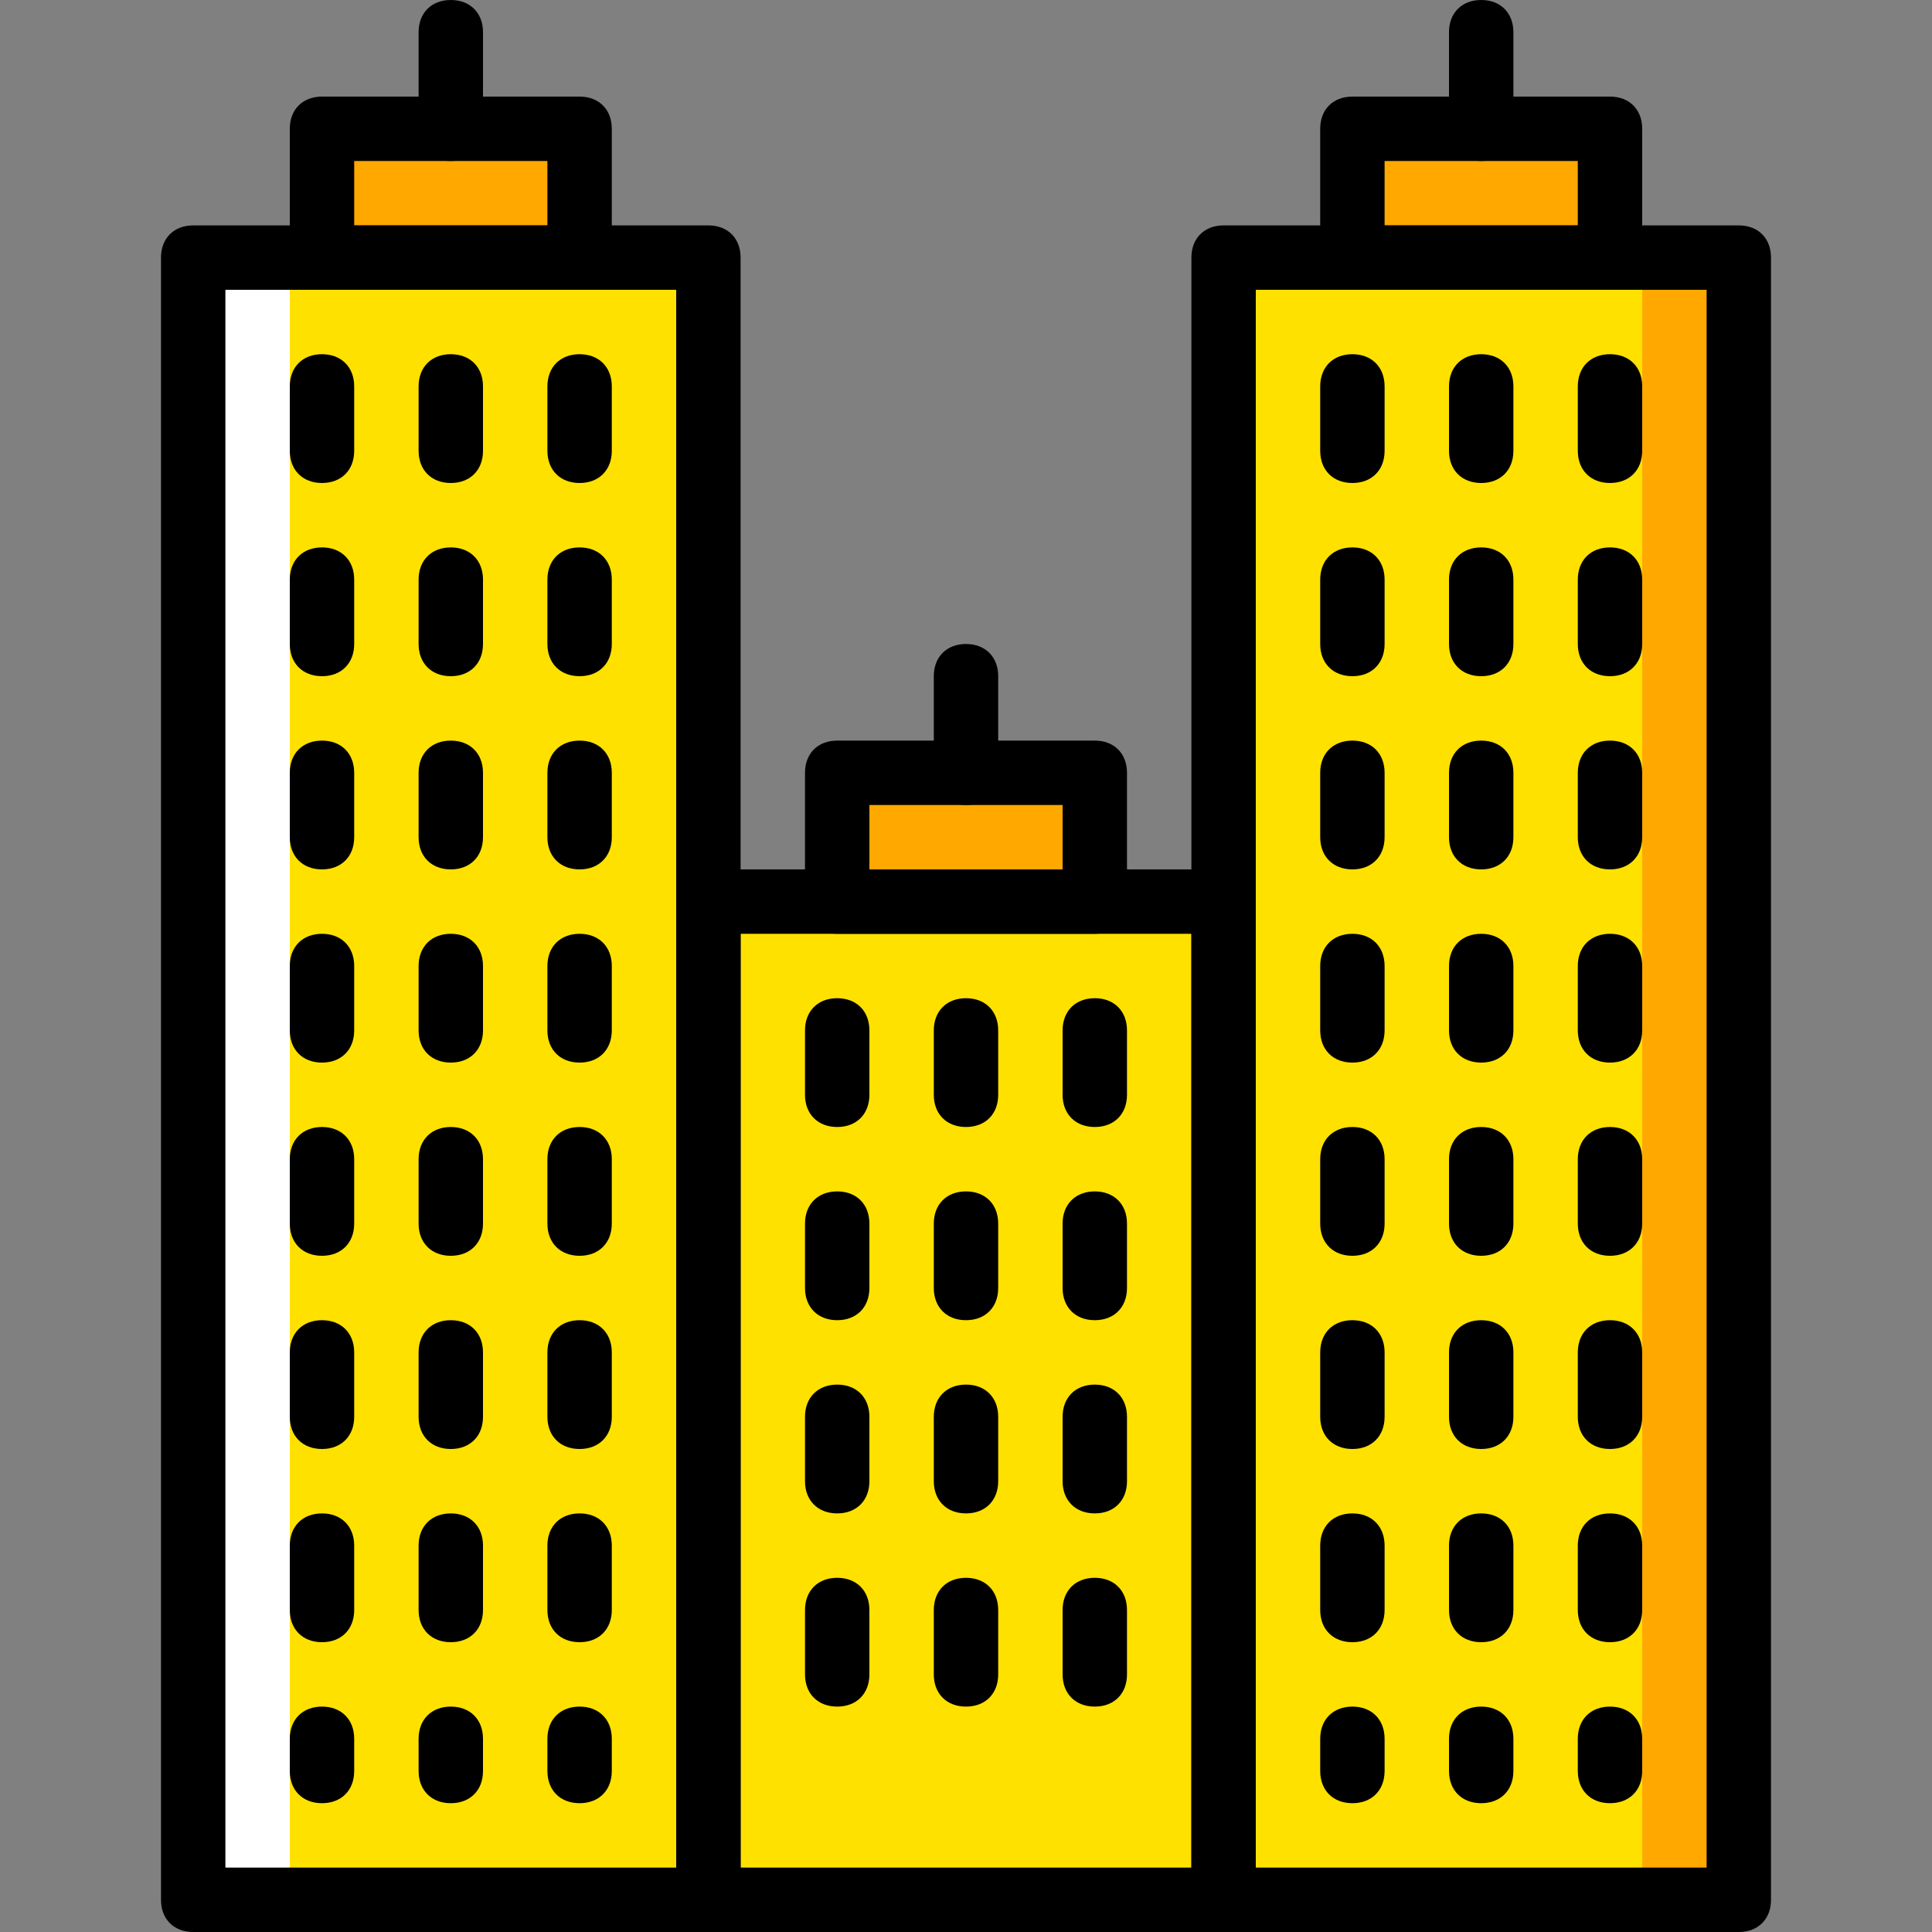
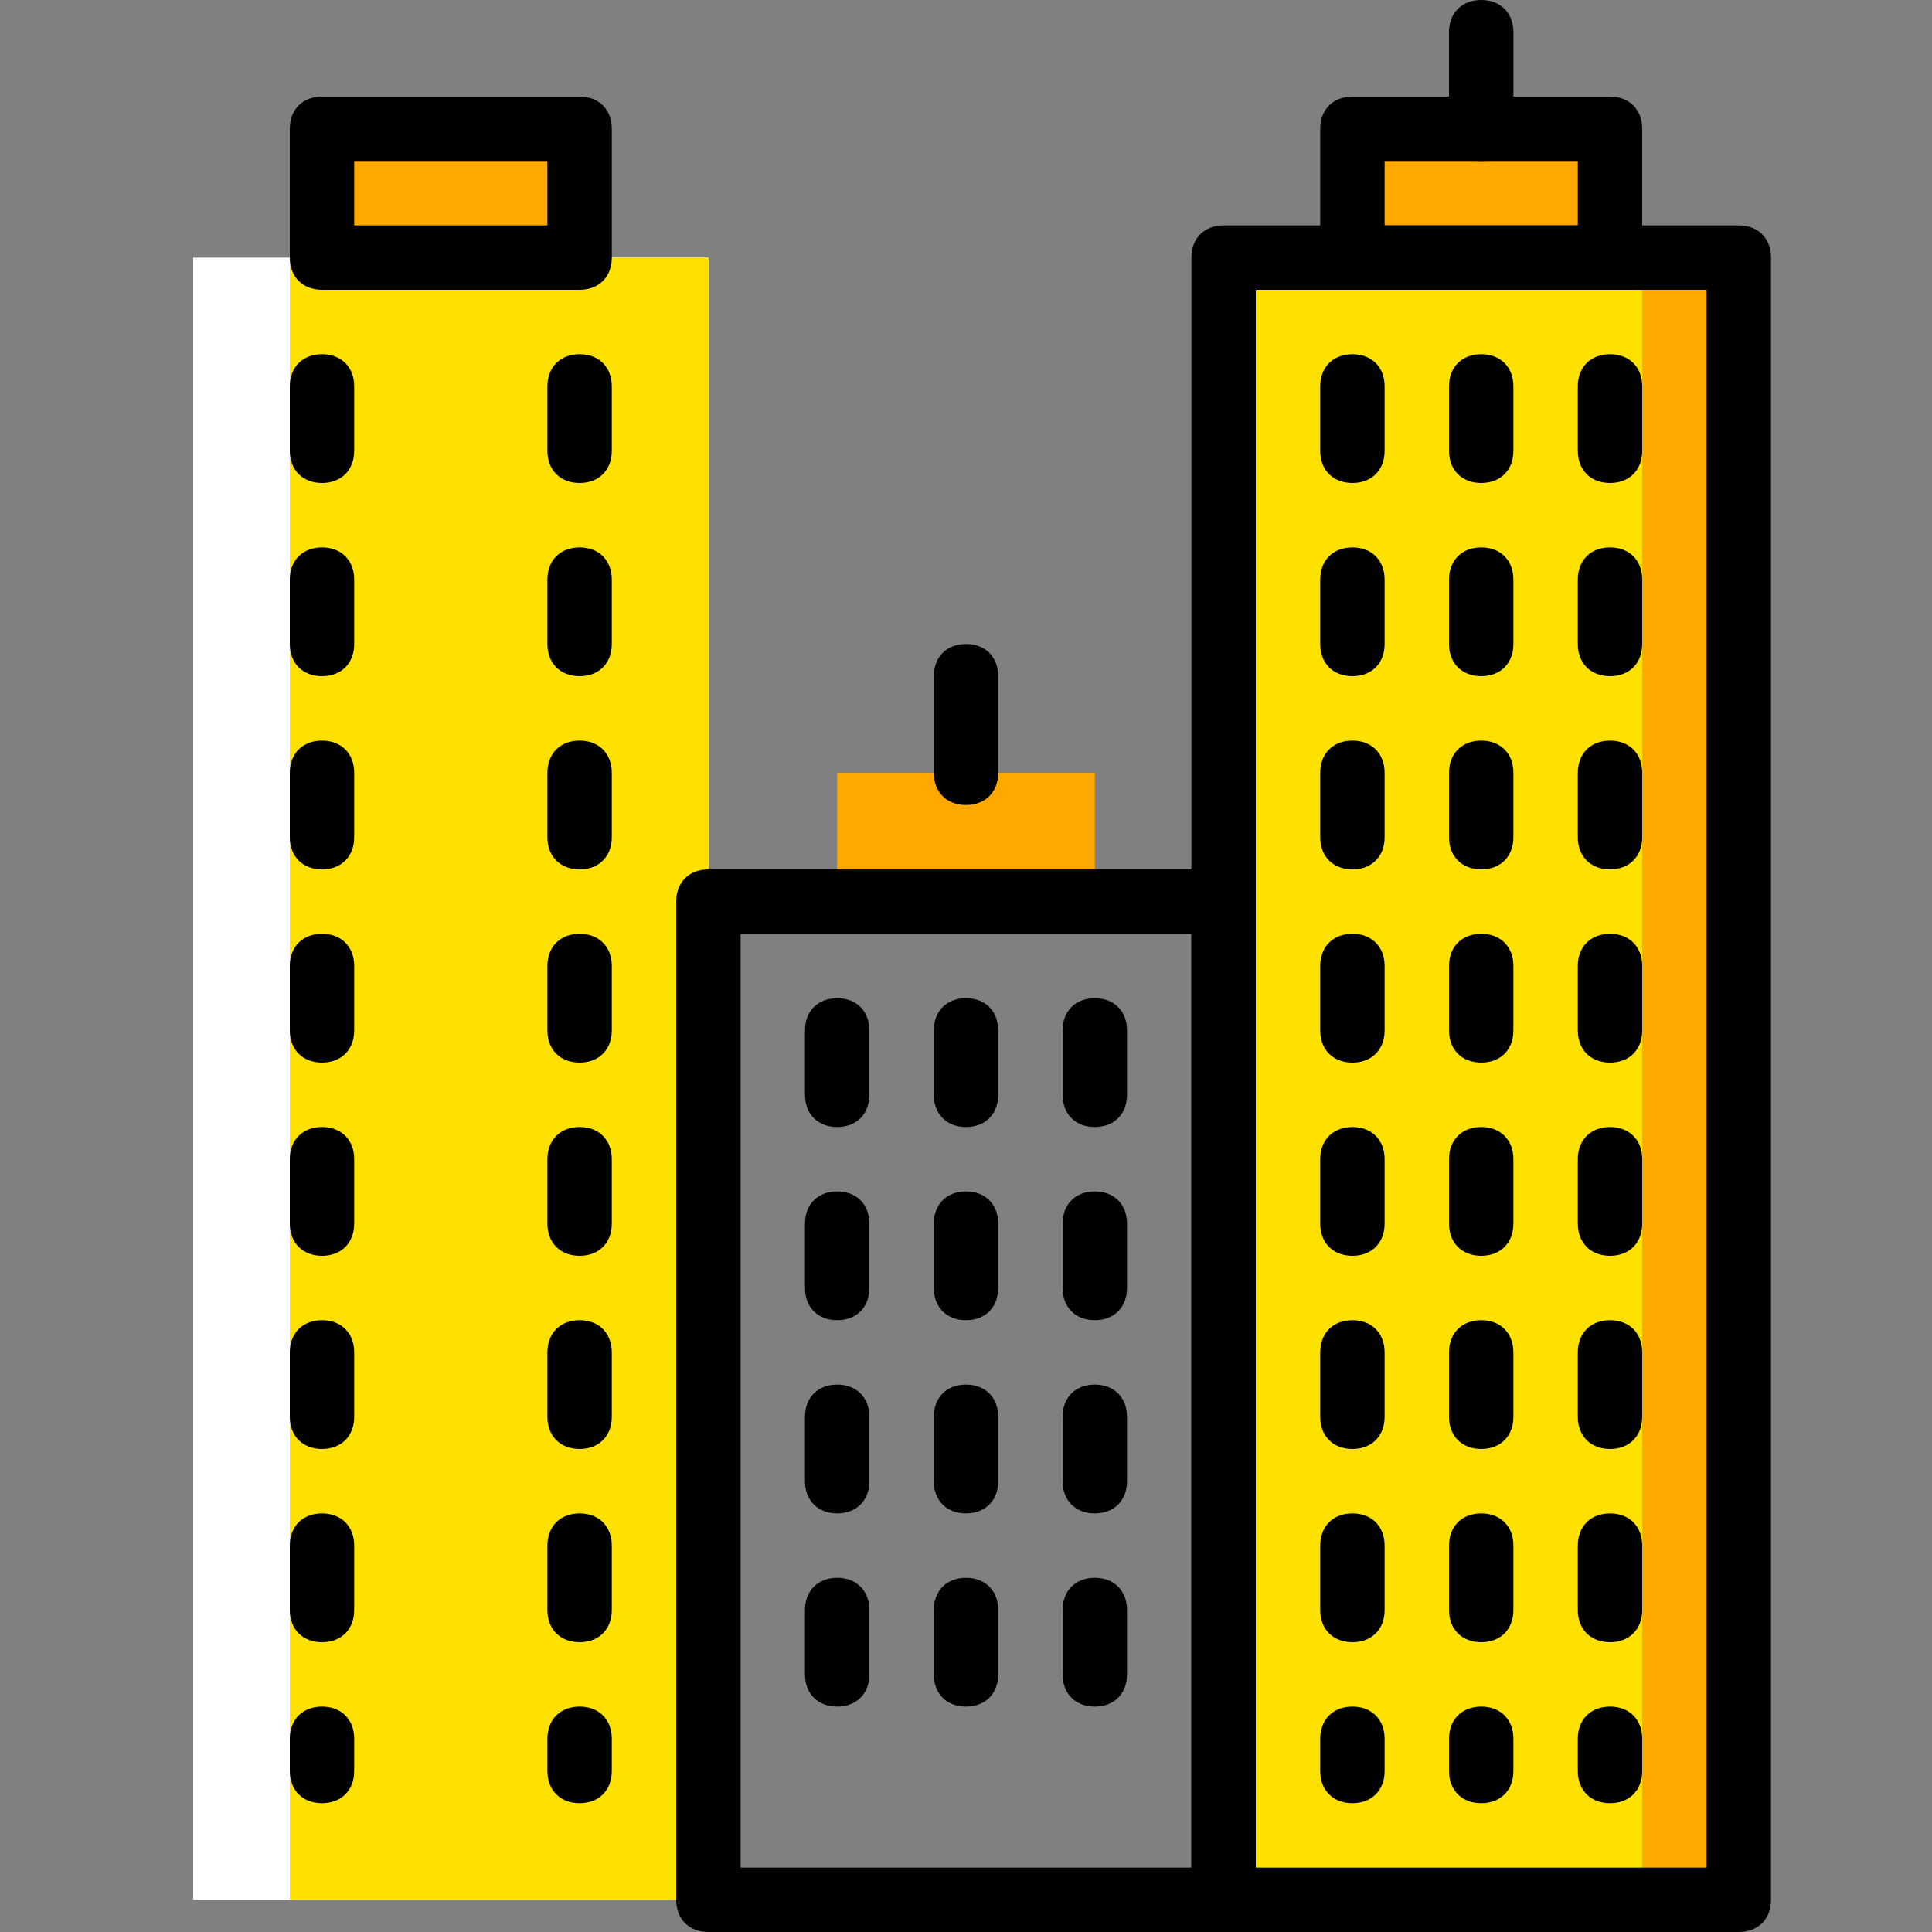
<svg xmlns="http://www.w3.org/2000/svg" height="800px" width="800px" version="1.1" id="Layer_1" viewBox="0 0 512 512" xml:space="preserve">
  <rect x="0" y="0" width="512" height="512" fill="#808080" stroke="none" />
  <g transform="translate(1 1)">
    <g>
      <polygon style="fill:#FFA800;" points="84.333,67.267 152.6,67.267 152.6,33.133 84.333,33.133   " />
      <polygon style="fill:#FFA800;" points="220.867,237.933 289.133,237.933 289.133,203.8 220.867,203.8   " />
      <polygon style="fill:#FFA800;" points="357.4,67.267 425.667,67.267 425.667,33.133 357.4,33.133   " />
      <polygon style="fill:#FFA800;" points="323.267,502.467 459.8,502.467 459.8,67.267 323.267,67.267   " />
    </g>
    <g>
      <polygon style="fill:#FFE100;" points="323.267,502.467 434.2,502.467 434.2,67.267 323.267,67.267   " />
-       <polygon style="fill:#FFE100;" points="186.733,502.467 323.267,502.467 323.267,237.933 186.733,237.933   " />
    </g>
    <polygon style="fill:#FFFFFF;" points="50.2,502.467 186.733,502.467 186.733,67.267 50.2,67.267  " />
    <polygon style="fill:#FFE100;" points="75.8,502.467 186.733,502.467 186.733,67.267 75.8,67.267  " />
    <path d="M84.333,476.867c-5.12,0-8.533-3.413-8.533-8.533V459.8c0-5.12,3.413-8.533,8.533-8.533c5.12,0,8.533,3.413,8.533,8.533   v8.533C92.867,473.453,89.453,476.867,84.333,476.867z M84.333,434.2c-5.12,0-8.533-3.413-8.533-8.533V408.6   c0-5.12,3.413-8.533,8.533-8.533c5.12,0,8.533,3.413,8.533,8.533v17.067C92.867,430.787,89.453,434.2,84.333,434.2z M84.333,383   c-5.12,0-8.533-3.413-8.533-8.533V357.4c0-5.12,3.413-8.533,8.533-8.533c5.12,0,8.533,3.413,8.533,8.533v17.067   C92.867,379.587,89.453,383,84.333,383z M84.333,331.8c-5.12,0-8.533-3.413-8.533-8.533V306.2c0-5.12,3.413-8.533,8.533-8.533   c5.12,0,8.533,3.413,8.533,8.533v17.067C92.867,328.387,89.453,331.8,84.333,331.8z M84.333,280.6c-5.12,0-8.533-3.413-8.533-8.533   V255c0-5.12,3.413-8.533,8.533-8.533c5.12,0,8.533,3.413,8.533,8.533v17.067C92.867,277.187,89.453,280.6,84.333,280.6z    M84.333,229.4c-5.12,0-8.533-3.413-8.533-8.533V203.8c0-5.12,3.413-8.533,8.533-8.533c5.12,0,8.533,3.413,8.533,8.533v17.067   C92.867,225.987,89.453,229.4,84.333,229.4z M84.333,178.2c-5.12,0-8.533-3.413-8.533-8.533V152.6c0-5.12,3.413-8.533,8.533-8.533   c5.12,0,8.533,3.413,8.533,8.533v17.067C92.867,174.787,89.453,178.2,84.333,178.2z M84.333,127c-5.12,0-8.533-3.413-8.533-8.533   V101.4c0-5.12,3.413-8.533,8.533-8.533c5.12,0,8.533,3.413,8.533,8.533v17.067C92.867,123.587,89.453,127,84.333,127z" />
-     <path d="M118.467,476.867c-5.12,0-8.533-3.413-8.533-8.533V459.8c0-5.12,3.413-8.533,8.533-8.533S127,454.68,127,459.8v8.533   C127,473.453,123.587,476.867,118.467,476.867z M118.467,434.2c-5.12,0-8.533-3.413-8.533-8.533V408.6   c0-5.12,3.413-8.533,8.533-8.533S127,403.48,127,408.6v17.067C127,430.787,123.587,434.2,118.467,434.2z M118.467,383   c-5.12,0-8.533-3.413-8.533-8.533V357.4c0-5.12,3.413-8.533,8.533-8.533S127,352.28,127,357.4v17.067   C127,379.587,123.587,383,118.467,383z M118.467,331.8c-5.12,0-8.533-3.413-8.533-8.533V306.2c0-5.12,3.413-8.533,8.533-8.533   S127,301.08,127,306.2v17.067C127,328.387,123.587,331.8,118.467,331.8z M118.467,280.6c-5.12,0-8.533-3.413-8.533-8.533V255   c0-5.12,3.413-8.533,8.533-8.533S127,249.88,127,255v17.067C127,277.187,123.587,280.6,118.467,280.6z M118.467,229.4   c-5.12,0-8.533-3.413-8.533-8.533V203.8c0-5.12,3.413-8.533,8.533-8.533S127,198.68,127,203.8v17.067   C127,225.987,123.587,229.4,118.467,229.4z M118.467,178.2c-5.12,0-8.533-3.413-8.533-8.533V152.6c0-5.12,3.413-8.533,8.533-8.533   S127,147.48,127,152.6v17.067C127,174.787,123.587,178.2,118.467,178.2z M118.467,127c-5.12,0-8.533-3.413-8.533-8.533V101.4   c0-5.12,3.413-8.533,8.533-8.533S127,96.28,127,101.4v17.067C127,123.587,123.587,127,118.467,127z" />
    <path d="M152.6,476.867c-5.12,0-8.533-3.413-8.533-8.533V459.8c0-5.12,3.413-8.533,8.533-8.533c5.12,0,8.533,3.413,8.533,8.533   v8.533C161.133,473.453,157.72,476.867,152.6,476.867z M152.6,434.2c-5.12,0-8.533-3.413-8.533-8.533V408.6   c0-5.12,3.413-8.533,8.533-8.533c5.12,0,8.533,3.413,8.533,8.533v17.067C161.133,430.787,157.72,434.2,152.6,434.2z M152.6,383   c-5.12,0-8.533-3.413-8.533-8.533V357.4c0-5.12,3.413-8.533,8.533-8.533c5.12,0,8.533,3.413,8.533,8.533v17.067   C161.133,379.587,157.72,383,152.6,383z M152.6,331.8c-5.12,0-8.533-3.413-8.533-8.533V306.2c0-5.12,3.413-8.533,8.533-8.533   c5.12,0,8.533,3.413,8.533,8.533v17.067C161.133,328.387,157.72,331.8,152.6,331.8z M152.6,280.6c-5.12,0-8.533-3.413-8.533-8.533   V255c0-5.12,3.413-8.533,8.533-8.533c5.12,0,8.533,3.413,8.533,8.533v17.067C161.133,277.187,157.72,280.6,152.6,280.6z    M152.6,229.4c-5.12,0-8.533-3.413-8.533-8.533V203.8c0-5.12,3.413-8.533,8.533-8.533c5.12,0,8.533,3.413,8.533,8.533v17.067   C161.133,225.987,157.72,229.4,152.6,229.4z M152.6,178.2c-5.12,0-8.533-3.413-8.533-8.533V152.6c0-5.12,3.413-8.533,8.533-8.533   c5.12,0,8.533,3.413,8.533,8.533v17.067C161.133,174.787,157.72,178.2,152.6,178.2z M152.6,127c-5.12,0-8.533-3.413-8.533-8.533   V101.4c0-5.12,3.413-8.533,8.533-8.533c5.12,0,8.533,3.413,8.533,8.533v17.067C161.133,123.587,157.72,127,152.6,127z" />
-     <path d="M186.733,511H50.2c-5.12,0-8.533-3.413-8.533-8.533v-435.2c0-5.12,3.413-8.533,8.533-8.533h136.533   c5.12,0,8.533,3.413,8.533,8.533v435.2C195.267,507.587,191.853,511,186.733,511z M58.733,493.933H178.2V75.8H58.733V493.933z" />
    <path d="M152.6,75.8H84.333c-5.12,0-8.533-3.413-8.533-8.533V33.133c0-5.12,3.413-8.533,8.533-8.533H152.6   c5.12,0,8.533,3.413,8.533,8.533v34.133C161.133,72.387,157.72,75.8,152.6,75.8z M92.867,58.733h51.2V41.667h-51.2V58.733z" />
-     <path d="M118.467,41.667c-5.12,0-8.533-3.413-8.533-8.533v-25.6c0-5.12,3.413-8.533,8.533-8.533S127,2.413,127,7.533v25.6   C127,38.253,123.587,41.667,118.467,41.667z" />
-     <path d="M220.867,451.267c-5.12,0-8.533-3.413-8.533-8.533v-17.067c0-5.12,3.413-8.533,8.533-8.533c5.12,0,8.533,3.413,8.533,8.533   v17.067C229.4,447.853,225.987,451.267,220.867,451.267z M220.867,400.067c-5.12,0-8.533-3.413-8.533-8.533v-17.067   c0-5.12,3.413-8.533,8.533-8.533c5.12,0,8.533,3.413,8.533,8.533v17.067C229.4,396.653,225.987,400.067,220.867,400.067z    M220.867,348.867c-5.12,0-8.533-3.413-8.533-8.533v-17.067c0-5.12,3.413-8.533,8.533-8.533c5.12,0,8.533,3.413,8.533,8.533v17.067   C229.4,345.453,225.987,348.867,220.867,348.867z M220.867,297.667c-5.12,0-8.533-3.413-8.533-8.533v-17.067   c0-5.12,3.413-8.533,8.533-8.533c5.12,0,8.533,3.413,8.533,8.533v17.067C229.4,294.253,225.987,297.667,220.867,297.667z" />
+     <path d="M220.867,451.267c-5.12,0-8.533-3.413-8.533-8.533v-17.067c0-5.12,3.413-8.533,8.533-8.533c5.12,0,8.533,3.413,8.533,8.533   v17.067C229.4,447.853,225.987,451.267,220.867,451.267z M220.867,400.067c-5.12,0-8.533-3.413-8.533-8.533v-17.067   c0-5.12,3.413-8.533,8.533-8.533c5.12,0,8.533,3.413,8.533,8.533v17.067C229.4,396.653,225.987,400.067,220.867,400.067z    M220.867,348.867c-5.12,0-8.533-3.413-8.533-8.533v-17.067c0-5.12,3.413-8.533,8.533-8.533c5.12,0,8.533,3.413,8.533,8.533v17.067   C229.4,345.453,225.987,348.867,220.867,348.867z M220.867,297.667c-5.12,0-8.533-3.413-8.533-8.533v-17.067   c0-5.12,3.413-8.533,8.533-8.533c5.12,0,8.533,3.413,8.533,8.533v17.067C229.4,294.253,225.987,297.667,220.867,297.667" />
    <path d="M255,451.267c-5.12,0-8.533-3.413-8.533-8.533v-17.067c0-5.12,3.413-8.533,8.533-8.533s8.533,3.413,8.533,8.533v17.067   C263.533,447.853,260.12,451.267,255,451.267z M255,400.067c-5.12,0-8.533-3.413-8.533-8.533v-17.067   c0-5.12,3.413-8.533,8.533-8.533s8.533,3.413,8.533,8.533v17.067C263.533,396.653,260.12,400.067,255,400.067z M255,348.867   c-5.12,0-8.533-3.413-8.533-8.533v-17.067c0-5.12,3.413-8.533,8.533-8.533s8.533,3.413,8.533,8.533v17.067   C263.533,345.453,260.12,348.867,255,348.867z M255,297.667c-5.12,0-8.533-3.413-8.533-8.533v-17.067   c0-5.12,3.413-8.533,8.533-8.533s8.533,3.413,8.533,8.533v17.067C263.533,294.253,260.12,297.667,255,297.667z" />
    <path d="M289.133,451.267c-5.12,0-8.533-3.413-8.533-8.533v-17.067c0-5.12,3.413-8.533,8.533-8.533c5.12,0,8.533,3.413,8.533,8.533   v17.067C297.667,447.853,294.253,451.267,289.133,451.267z M289.133,400.067c-5.12,0-8.533-3.413-8.533-8.533v-17.067   c0-5.12,3.413-8.533,8.533-8.533c5.12,0,8.533,3.413,8.533,8.533v17.067C297.667,396.653,294.253,400.067,289.133,400.067z    M289.133,348.867c-5.12,0-8.533-3.413-8.533-8.533v-17.067c0-5.12,3.413-8.533,8.533-8.533c5.12,0,8.533,3.413,8.533,8.533v17.067   C297.667,345.453,294.253,348.867,289.133,348.867z M289.133,297.667c-5.12,0-8.533-3.413-8.533-8.533v-17.067   c0-5.12,3.413-8.533,8.533-8.533c5.12,0,8.533,3.413,8.533,8.533v17.067C297.667,294.253,294.253,297.667,289.133,297.667z" />
    <path d="M323.267,511H186.733c-5.12,0-8.533-3.413-8.533-8.533V237.933c0-5.12,3.413-8.533,8.533-8.533h136.533   c5.12,0,8.533,3.413,8.533,8.533v264.533C331.8,507.587,328.387,511,323.267,511z M195.267,493.933h119.467V246.467H195.267   V493.933z" />
-     <path d="M289.133,246.467h-68.267c-5.12,0-8.533-3.413-8.533-8.533V203.8c0-5.12,3.413-8.533,8.533-8.533h68.267   c5.12,0,8.533,3.413,8.533,8.533v34.133C297.667,243.053,294.253,246.467,289.133,246.467z M229.4,229.4h51.2v-17.067h-51.2V229.4z   " />
    <path d="M255,212.333c-5.12,0-8.533-3.413-8.533-8.533v-25.6c0-5.12,3.413-8.533,8.533-8.533s8.533,3.413,8.533,8.533v25.6   C263.533,208.92,260.12,212.333,255,212.333z" />
    <path d="M357.4,476.867c-5.12,0-8.533-3.413-8.533-8.533V459.8c0-5.12,3.413-8.533,8.533-8.533s8.533,3.413,8.533,8.533v8.533   C365.933,473.453,362.52,476.867,357.4,476.867z M357.4,434.2c-5.12,0-8.533-3.413-8.533-8.533V408.6   c0-5.12,3.413-8.533,8.533-8.533s8.533,3.413,8.533,8.533v17.067C365.933,430.787,362.52,434.2,357.4,434.2z M357.4,383   c-5.12,0-8.533-3.413-8.533-8.533V357.4c0-5.12,3.413-8.533,8.533-8.533s8.533,3.413,8.533,8.533v17.067   C365.933,379.587,362.52,383,357.4,383z M357.4,331.8c-5.12,0-8.533-3.413-8.533-8.533V306.2c0-5.12,3.413-8.533,8.533-8.533   s8.533,3.413,8.533,8.533v17.067C365.933,328.387,362.52,331.8,357.4,331.8z M357.4,280.6c-5.12,0-8.533-3.413-8.533-8.533V255   c0-5.12,3.413-8.533,8.533-8.533s8.533,3.413,8.533,8.533v17.067C365.933,277.187,362.52,280.6,357.4,280.6z M357.4,229.4   c-5.12,0-8.533-3.413-8.533-8.533V203.8c0-5.12,3.413-8.533,8.533-8.533s8.533,3.413,8.533,8.533v17.067   C365.933,225.987,362.52,229.4,357.4,229.4z M357.4,178.2c-5.12,0-8.533-3.413-8.533-8.533V152.6c0-5.12,3.413-8.533,8.533-8.533   s8.533,3.413,8.533,8.533v17.067C365.933,174.787,362.52,178.2,357.4,178.2z M357.4,127c-5.12,0-8.533-3.413-8.533-8.533V101.4   c0-5.12,3.413-8.533,8.533-8.533s8.533,3.413,8.533,8.533v17.067C365.933,123.587,362.52,127,357.4,127z" />
    <path d="M391.533,476.867c-5.12,0-8.533-3.413-8.533-8.533V459.8c0-5.12,3.413-8.533,8.533-8.533s8.533,3.413,8.533,8.533v8.533   C400.067,473.453,396.653,476.867,391.533,476.867z M391.533,434.2c-5.12,0-8.533-3.413-8.533-8.533V408.6   c0-5.12,3.413-8.533,8.533-8.533s8.533,3.413,8.533,8.533v17.067C400.067,430.787,396.653,434.2,391.533,434.2z M391.533,383   c-5.12,0-8.533-3.413-8.533-8.533V357.4c0-5.12,3.413-8.533,8.533-8.533s8.533,3.413,8.533,8.533v17.067   C400.067,379.587,396.653,383,391.533,383z M391.533,331.8c-5.12,0-8.533-3.413-8.533-8.533V306.2c0-5.12,3.413-8.533,8.533-8.533   s8.533,3.413,8.533,8.533v17.067C400.067,328.387,396.653,331.8,391.533,331.8z M391.533,280.6c-5.12,0-8.533-3.413-8.533-8.533   V255c0-5.12,3.413-8.533,8.533-8.533s8.533,3.413,8.533,8.533v17.067C400.067,277.187,396.653,280.6,391.533,280.6z M391.533,229.4   c-5.12,0-8.533-3.413-8.533-8.533V203.8c0-5.12,3.413-8.533,8.533-8.533s8.533,3.413,8.533,8.533v17.067   C400.067,225.987,396.653,229.4,391.533,229.4z M391.533,178.2c-5.12,0-8.533-3.413-8.533-8.533V152.6   c0-5.12,3.413-8.533,8.533-8.533s8.533,3.413,8.533,8.533v17.067C400.067,174.787,396.653,178.2,391.533,178.2z M391.533,127   c-5.12,0-8.533-3.413-8.533-8.533V101.4c0-5.12,3.413-8.533,8.533-8.533s8.533,3.413,8.533,8.533v17.067   C400.067,123.587,396.653,127,391.533,127z" />
    <path d="M425.667,476.867c-5.12,0-8.533-3.413-8.533-8.533V459.8c0-5.12,3.413-8.533,8.533-8.533s8.533,3.413,8.533,8.533v8.533   C434.2,473.453,430.787,476.867,425.667,476.867z M425.667,434.2c-5.12,0-8.533-3.413-8.533-8.533V408.6   c0-5.12,3.413-8.533,8.533-8.533s8.533,3.413,8.533,8.533v17.067C434.2,430.787,430.787,434.2,425.667,434.2z M425.667,383   c-5.12,0-8.533-3.413-8.533-8.533V357.4c0-5.12,3.413-8.533,8.533-8.533s8.533,3.413,8.533,8.533v17.067   C434.2,379.587,430.787,383,425.667,383z M425.667,331.8c-5.12,0-8.533-3.413-8.533-8.533V306.2c0-5.12,3.413-8.533,8.533-8.533   s8.533,3.413,8.533,8.533v17.067C434.2,328.387,430.787,331.8,425.667,331.8z M425.667,280.6c-5.12,0-8.533-3.413-8.533-8.533V255   c0-5.12,3.413-8.533,8.533-8.533S434.2,249.88,434.2,255v17.067C434.2,277.187,430.787,280.6,425.667,280.6z M425.667,229.4   c-5.12,0-8.533-3.413-8.533-8.533V203.8c0-5.12,3.413-8.533,8.533-8.533s8.533,3.413,8.533,8.533v17.067   C434.2,225.987,430.787,229.4,425.667,229.4z M425.667,178.2c-5.12,0-8.533-3.413-8.533-8.533V152.6   c0-5.12,3.413-8.533,8.533-8.533s8.533,3.413,8.533,8.533v17.067C434.2,174.787,430.787,178.2,425.667,178.2z M425.667,127   c-5.12,0-8.533-3.413-8.533-8.533V101.4c0-5.12,3.413-8.533,8.533-8.533s8.533,3.413,8.533,8.533v17.067   C434.2,123.587,430.787,127,425.667,127z" />
    <path d="M459.8,511H323.267c-5.12,0-8.533-3.413-8.533-8.533v-435.2c0-5.12,3.413-8.533,8.533-8.533H459.8   c5.12,0,8.533,3.413,8.533,8.533v435.2C468.333,507.587,464.92,511,459.8,511z M331.8,493.933h119.467V75.8H331.8V493.933z" />
    <path d="M425.667,75.8H357.4c-5.12,0-8.533-3.413-8.533-8.533V33.133c0-5.12,3.413-8.533,8.533-8.533h68.267   c5.12,0,8.533,3.413,8.533,8.533v34.133C434.2,72.387,430.787,75.8,425.667,75.8z M365.933,58.733h51.2V41.667h-51.2V58.733z" />
    <path d="M391.533,41.667c-5.12,0-8.533-3.413-8.533-8.533v-25.6C383,2.413,386.413-1,391.533-1s8.533,3.413,8.533,8.533v25.6   C400.067,38.253,396.653,41.667,391.533,41.667z" />
  </g>
</svg>